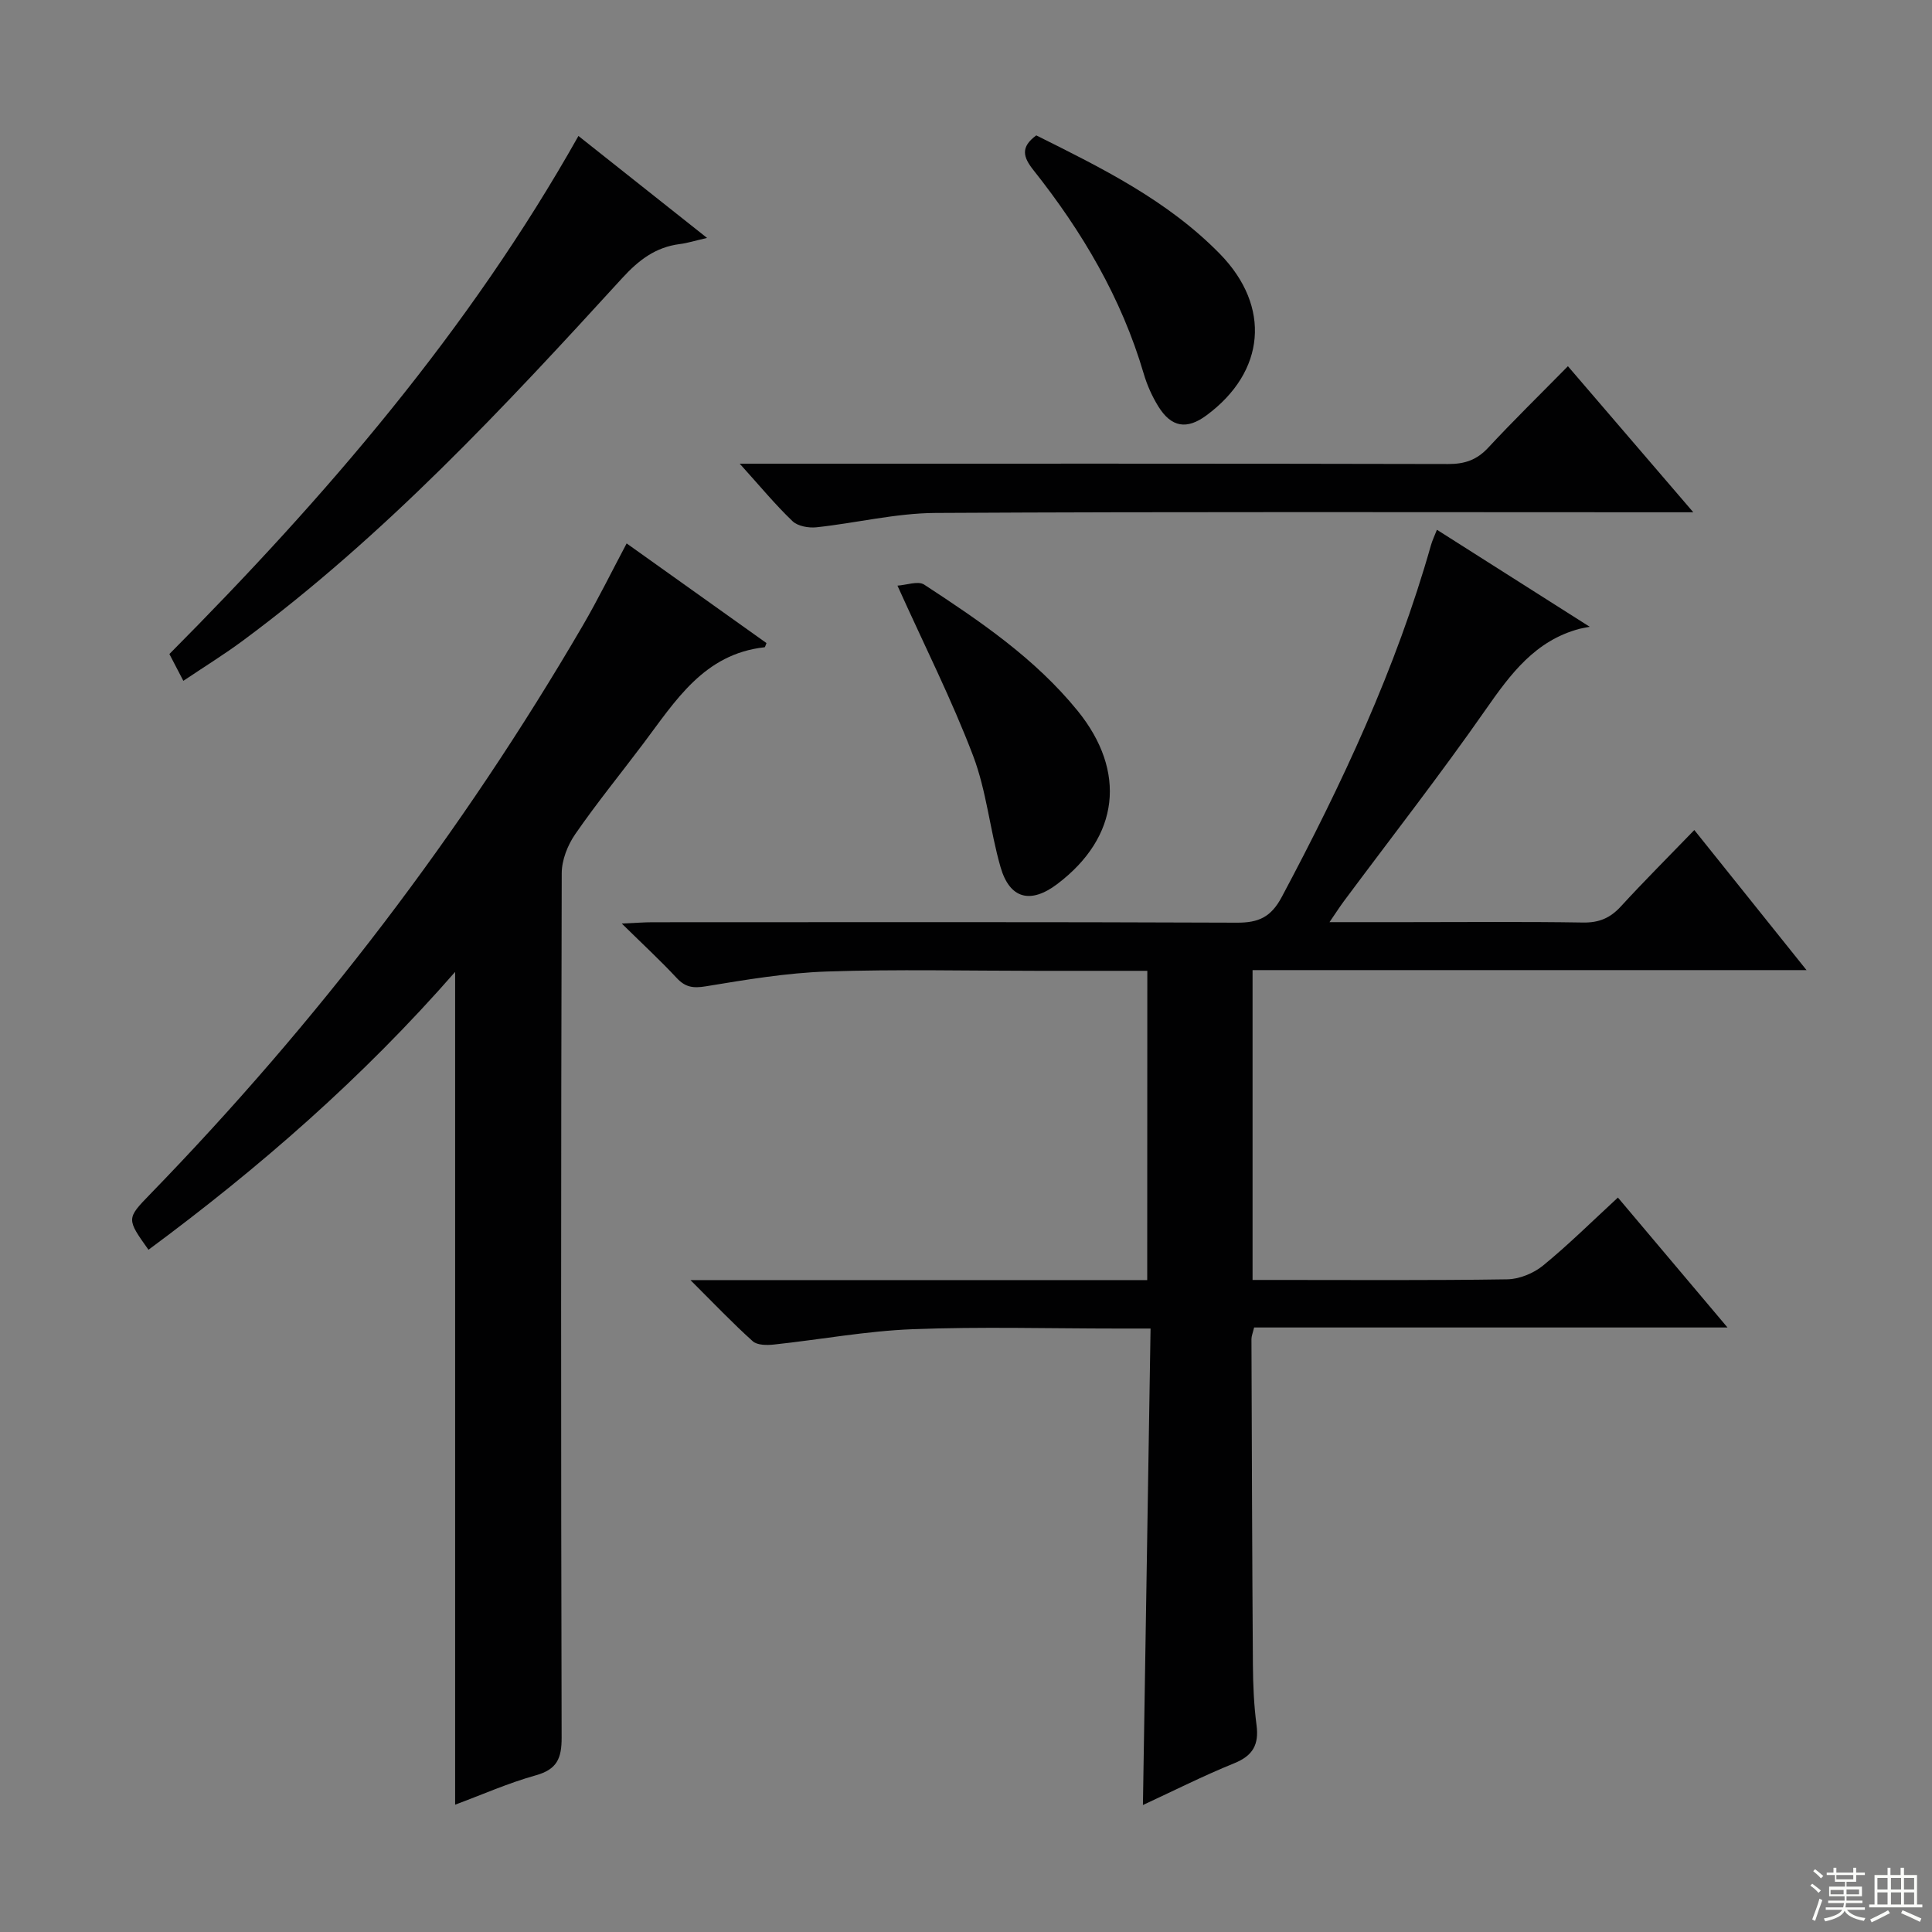
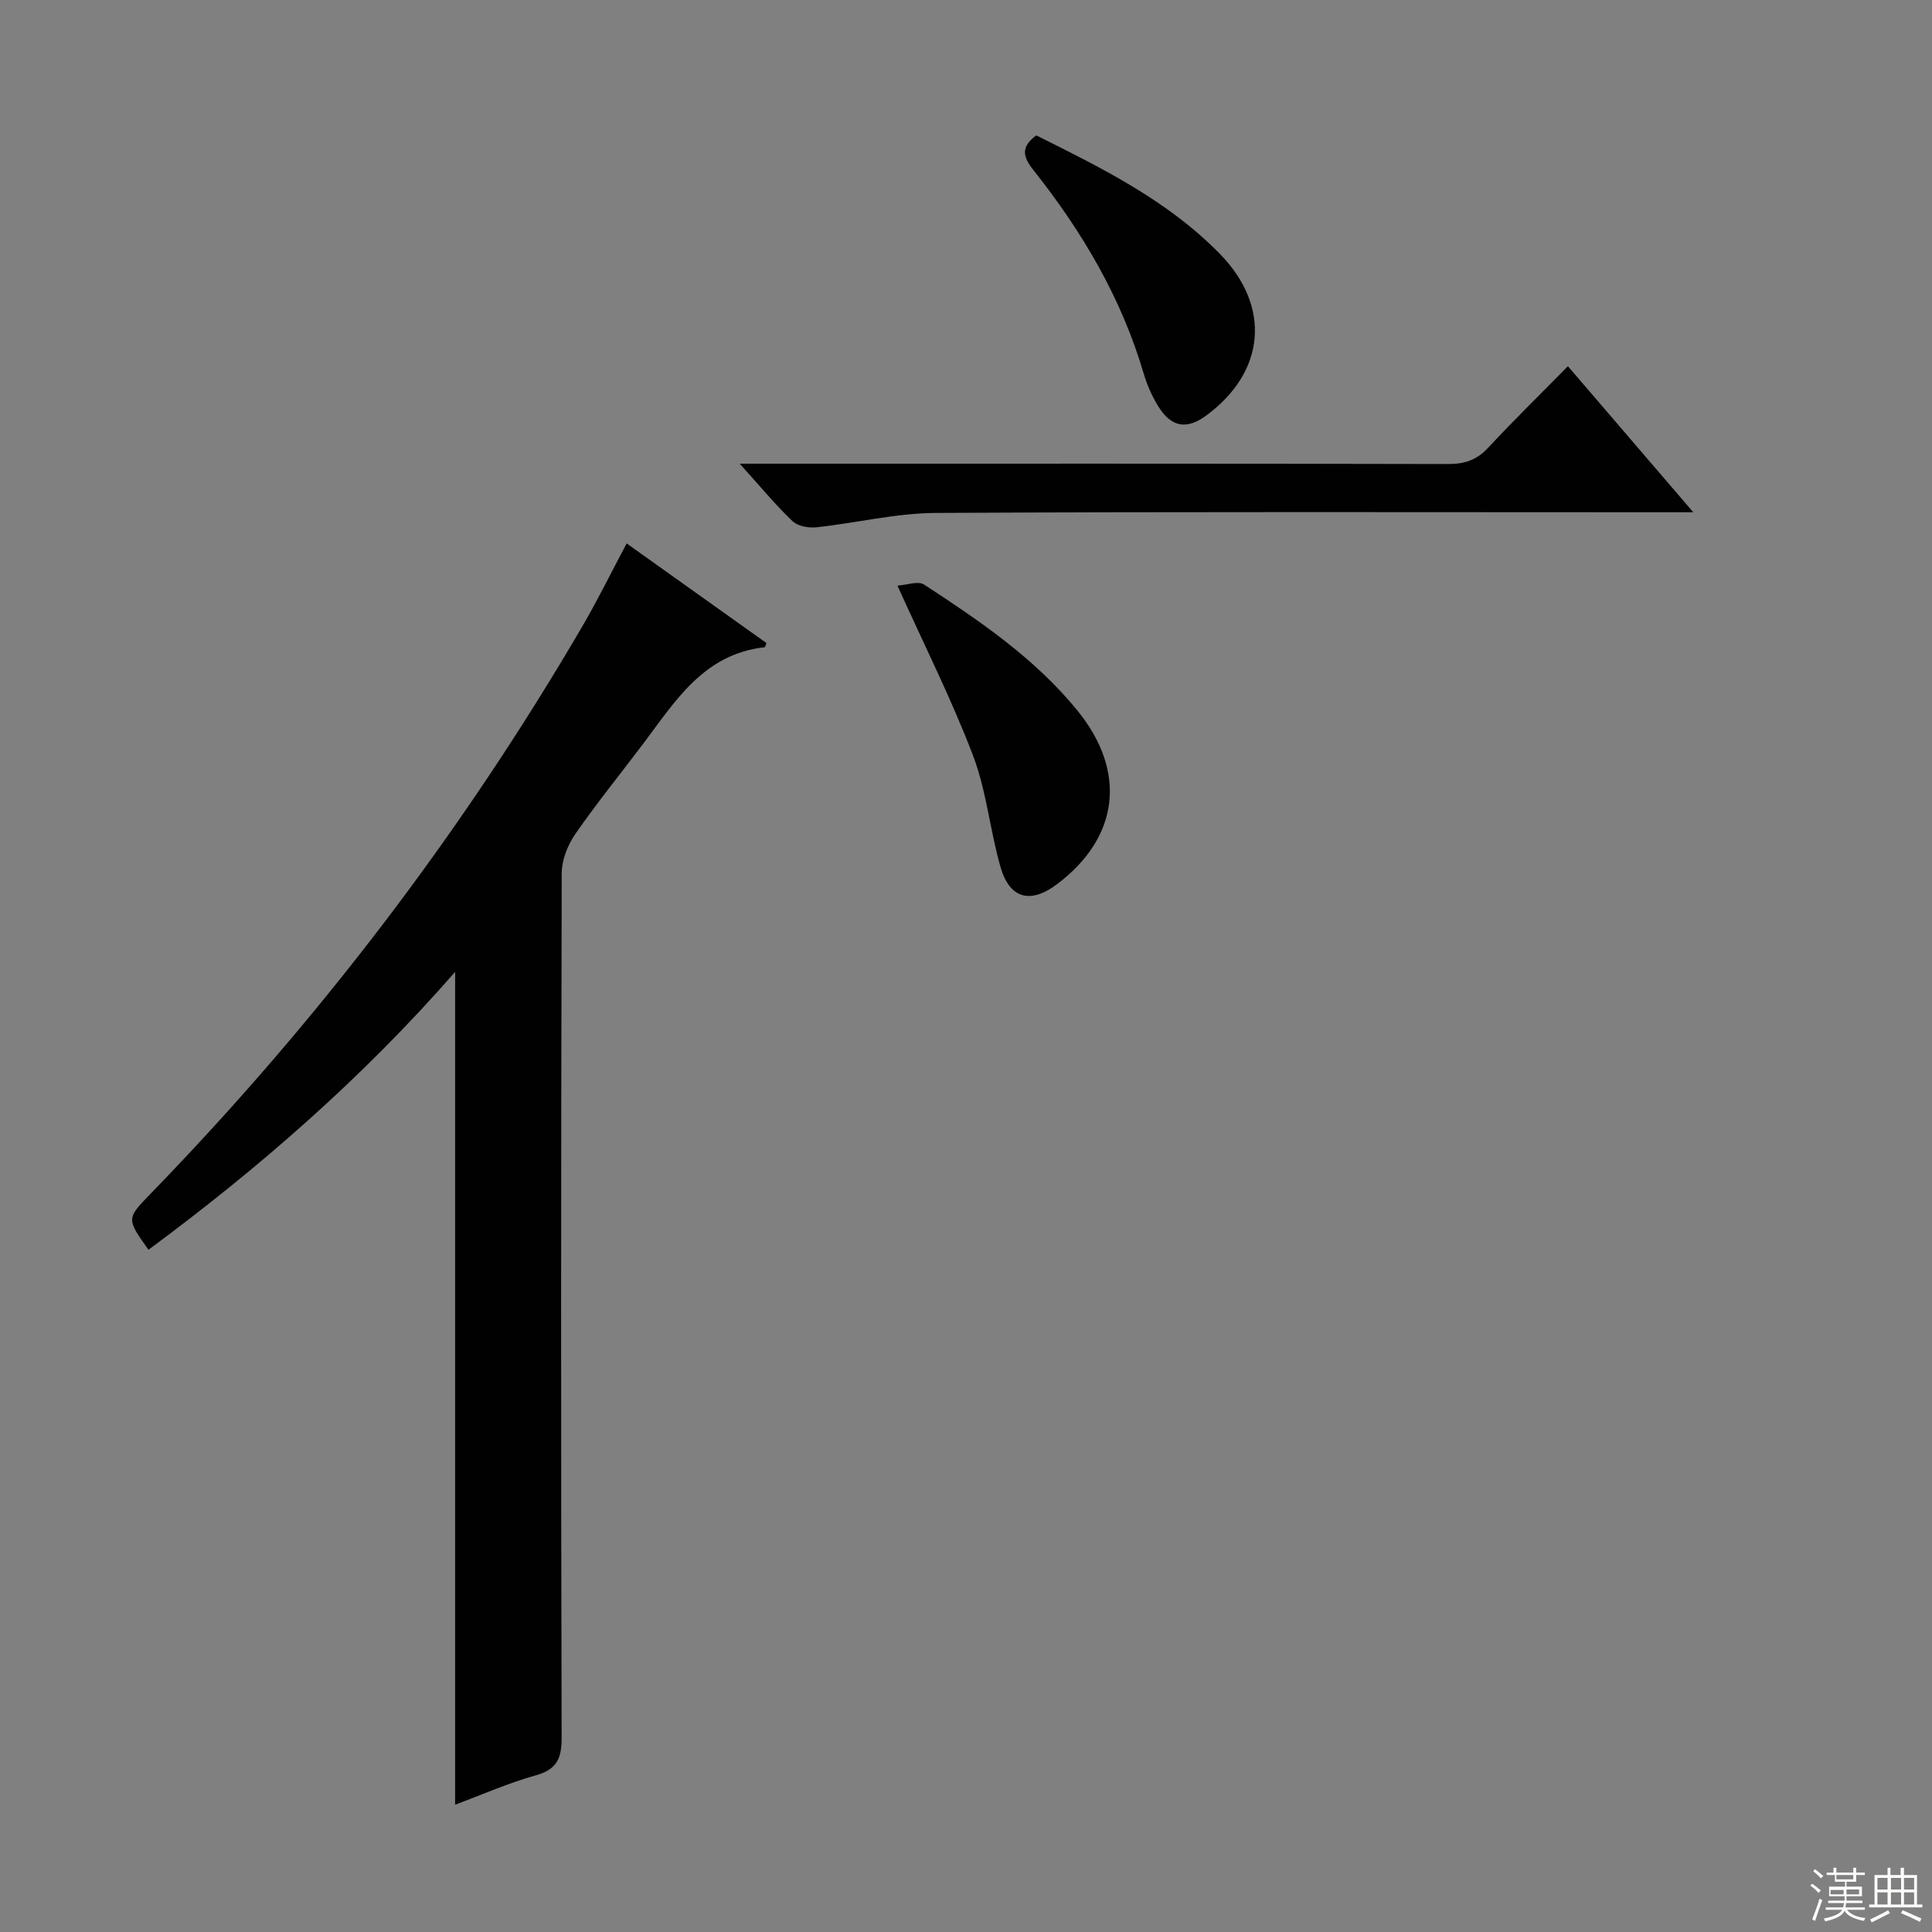
<svg xmlns="http://www.w3.org/2000/svg" enable-background="new 0 0 400 400" viewBox="0 0 400 400">
  <rect x="0" y="0" width="400" height="400" fill="#808080" stroke="none" />
  <g fill="#010102">
-     <path d="m237.54 201c-7.85 0-15.33 0-22.8 0-14.5 0-29.01-.35-43.49.14-8.41.28-16.81 1.7-25.14 3.07-2.62.43-4.23.19-6.02-1.74-3.37-3.62-7.01-6.98-11.36-11.26 2.92-.13 4.66-.27 6.39-.27 40.33-.01 80.65-.08 120.98.09 4.5.02 7.06-1.16 9.28-5.33 12.46-23.38 23.65-47.26 30.89-72.84.27-.95.71-1.85 1.23-3.18 10.2 6.48 20.26 12.87 31.64 20.09-1.16.23-1.63.29-2.08.41-9.17 2.43-14.27 9.29-19.42 16.67-9.42 13.51-19.57 26.51-29.4 39.73-.86 1.16-1.64 2.38-2.98 4.34h16.03c12.16 0 24.33-.12 36.49.08 3.3.05 5.61-.94 7.8-3.33 4.81-5.25 9.86-10.28 15.21-15.82 7.92 9.88 15.25 19.03 23.23 29-38.75 0-76.58 0-114.69 0v64.15h4.72c16 0 32 .12 47.99-.13 2.51-.04 5.45-1.23 7.42-2.84 5.25-4.29 10.09-9.09 15.51-14.09 7.51 8.9 14.75 17.49 22.69 26.9-33.28 0-65.6 0-98.01 0-.28 1.17-.55 1.78-.55 2.4.08 22.49.14 44.98.3 67.48.03 4.15.21 8.32.75 12.43.53 4.03-.73 6.34-4.61 7.91-6.44 2.61-12.66 5.76-18.91 8.65.53-32.8 1.05-65.44 1.58-98.65-2.91 0-4.86 0-6.81 0-14.16 0-28.34-.41-42.49.14-9.57.37-19.09 2.15-28.65 3.17-1.46.16-3.47.16-4.41-.68-4.17-3.74-8.04-7.82-12.9-12.66h94.57c.02-21.44.02-42.36.02-64.03z" />
    <path d="m30.74 258.75c-4.54-6.38-4.59-6.43.34-11.5 34.6-35.63 64.54-74.82 89.57-117.72 3.16-5.42 5.93-11.07 9.09-17.02 9.78 6.97 19.36 13.8 28.95 20.63-.18.41-.27.85-.4.87-12.56 1.38-18.46 11.12-25.1 19.94-4.7 6.25-9.66 12.33-14.1 18.76-1.57 2.27-2.78 5.35-2.79 8.06-.16 59.66-.17 119.31-.02 178.97.01 4.31-.95 6.59-5.34 7.82-5.67 1.58-11.1 4-16.71 6.08 0-57.56 0-114.47 0-172.42-19.13 21.9-40.54 40.56-63.49 57.53z" />
    <path d="m153.15 96h6.81c46.63 0 93.26-.04 139.88.07 3.44.01 5.93-.85 8.29-3.39 5.21-5.61 10.69-10.96 16.49-16.86 8.55 9.95 16.84 19.61 25.96 30.24-2.65 0-4.34 0-6.04 0-50.29 0-100.58-.14-150.87.14-8.21.05-16.41 2.09-24.63 2.97-1.62.17-3.87-.22-4.96-1.27-3.56-3.4-6.72-7.24-10.93-11.9z" />
-     <path d="m119.76 28.15c8.52 6.76 17.18 13.62 26.63 21.11-2.58.59-4.09 1.08-5.64 1.27-5.03.64-8.51 3.31-11.95 7.07-24.47 26.78-49.2 53.33-78.52 75.04-3.83 2.84-7.9 5.35-12.32 8.32-1.15-2.2-2.01-3.87-2.89-5.55 32.39-32.59 62.04-67.01 84.69-107.26z" />
    <path d="m185.81 121.25c1.89-.12 4.27-1.03 5.52-.22 11.53 7.54 22.94 15.26 31.77 26.12 10.21 12.57 8.66 26.16-4.22 35.89-5.51 4.16-9.83 3.08-11.73-3.52-2.19-7.61-2.89-15.71-5.68-23.05-4.4-11.57-10.01-22.68-15.66-35.22z" />
    <path d="m214.55 28.03c13.5 6.73 27.17 13.44 38.03 24.55 10.62 10.87 9.45 24.37-2.8 33.42-4.06 3-7.27 2.5-9.97-1.87-1.29-2.09-2.33-4.42-3.02-6.78-4.61-15.68-12.75-29.43-22.82-42.12-2.15-2.7-2.74-4.77.58-7.2z" />
  </g>
  <path d="m374.8 390.4.4-.4c.7.5 1.3 1 1.8 1.4l-.5.5c-.5-.6-1.1-1.1-1.7-1.5zm1 7.3-.6-.3c.5-1.4 1.1-2.8 1.5-4.3.2.1.4.2.6.3-.5 1.3-1 2.8-1.5 4.3zm-.4-10.3.4-.4c.4.3 1 .8 1.7 1.4l-.5.5c-.4-.5-1-1-1.6-1.5zm2.5.3h1.7v-1h.6v1h3.5v-1h.6v1h1.8v.5h-1.8v1.4h-2v1h3.2v2h-3.2v.9h3.3v.5h-3.4c0 .3-.1.6-.1.9h4v.5h-3.7c.7.9 1.9 1.5 3.8 1.7-.1.2-.2.4-.3.6-2.1-.4-3.5-1.1-4-2.1-.4 1-1.8 1.7-4 2.2-.1-.2-.2-.4-.3-.6 2.1-.4 3.4-1 3.8-1.8h-3.4v-.5h3.6c.1-.3.1-.6.2-.9h-3.3v-.5h3.4c0-.3 0-.6 0-.9h-3.2v-2h3.3v-1h-2.1v-1.4h-1.7v-.5zm1.1 3.5v1h2.7c0-.3 0-.4 0-.4 0-.1 0-.2 0-.2 0-.1 0-.2 0-.3h-2.7zm1.2-3v.9h3.5v-.9zm4.7 3h-2.6v.6.4h2.6z" fill="#fbfcfa" />
  <path d="m393.6 386.7h.6v1.5h2.7v6.1h1.1v.6h-11v-.6h1.1v-6.1h2.7v-1.5h.6v1.5h2.1v-1.5zm-2.7 8.8.4.6c-1.2.6-2.5 1.3-3.8 1.9-.1-.2-.2-.4-.3-.6 1.2-.6 2.5-1.2 3.7-1.9zm-2.2-6.7v2.4h2.1v-2.4zm0 3v2.5h2.1v-2.5zm2.8-3v2.4h2.1v-2.4zm0 3v2.5h2.1v-2.5zm6 6.1c-1.4-.7-2.7-1.3-3.9-1.8l.3-.6c1.5.6 2.7 1.2 3.9 1.7zm-1.2-9.1h-2.1v2.4h2.1zm-2.1 3v2.5h2.1v-2.5z" fill="#fbfcfa" />
</svg>